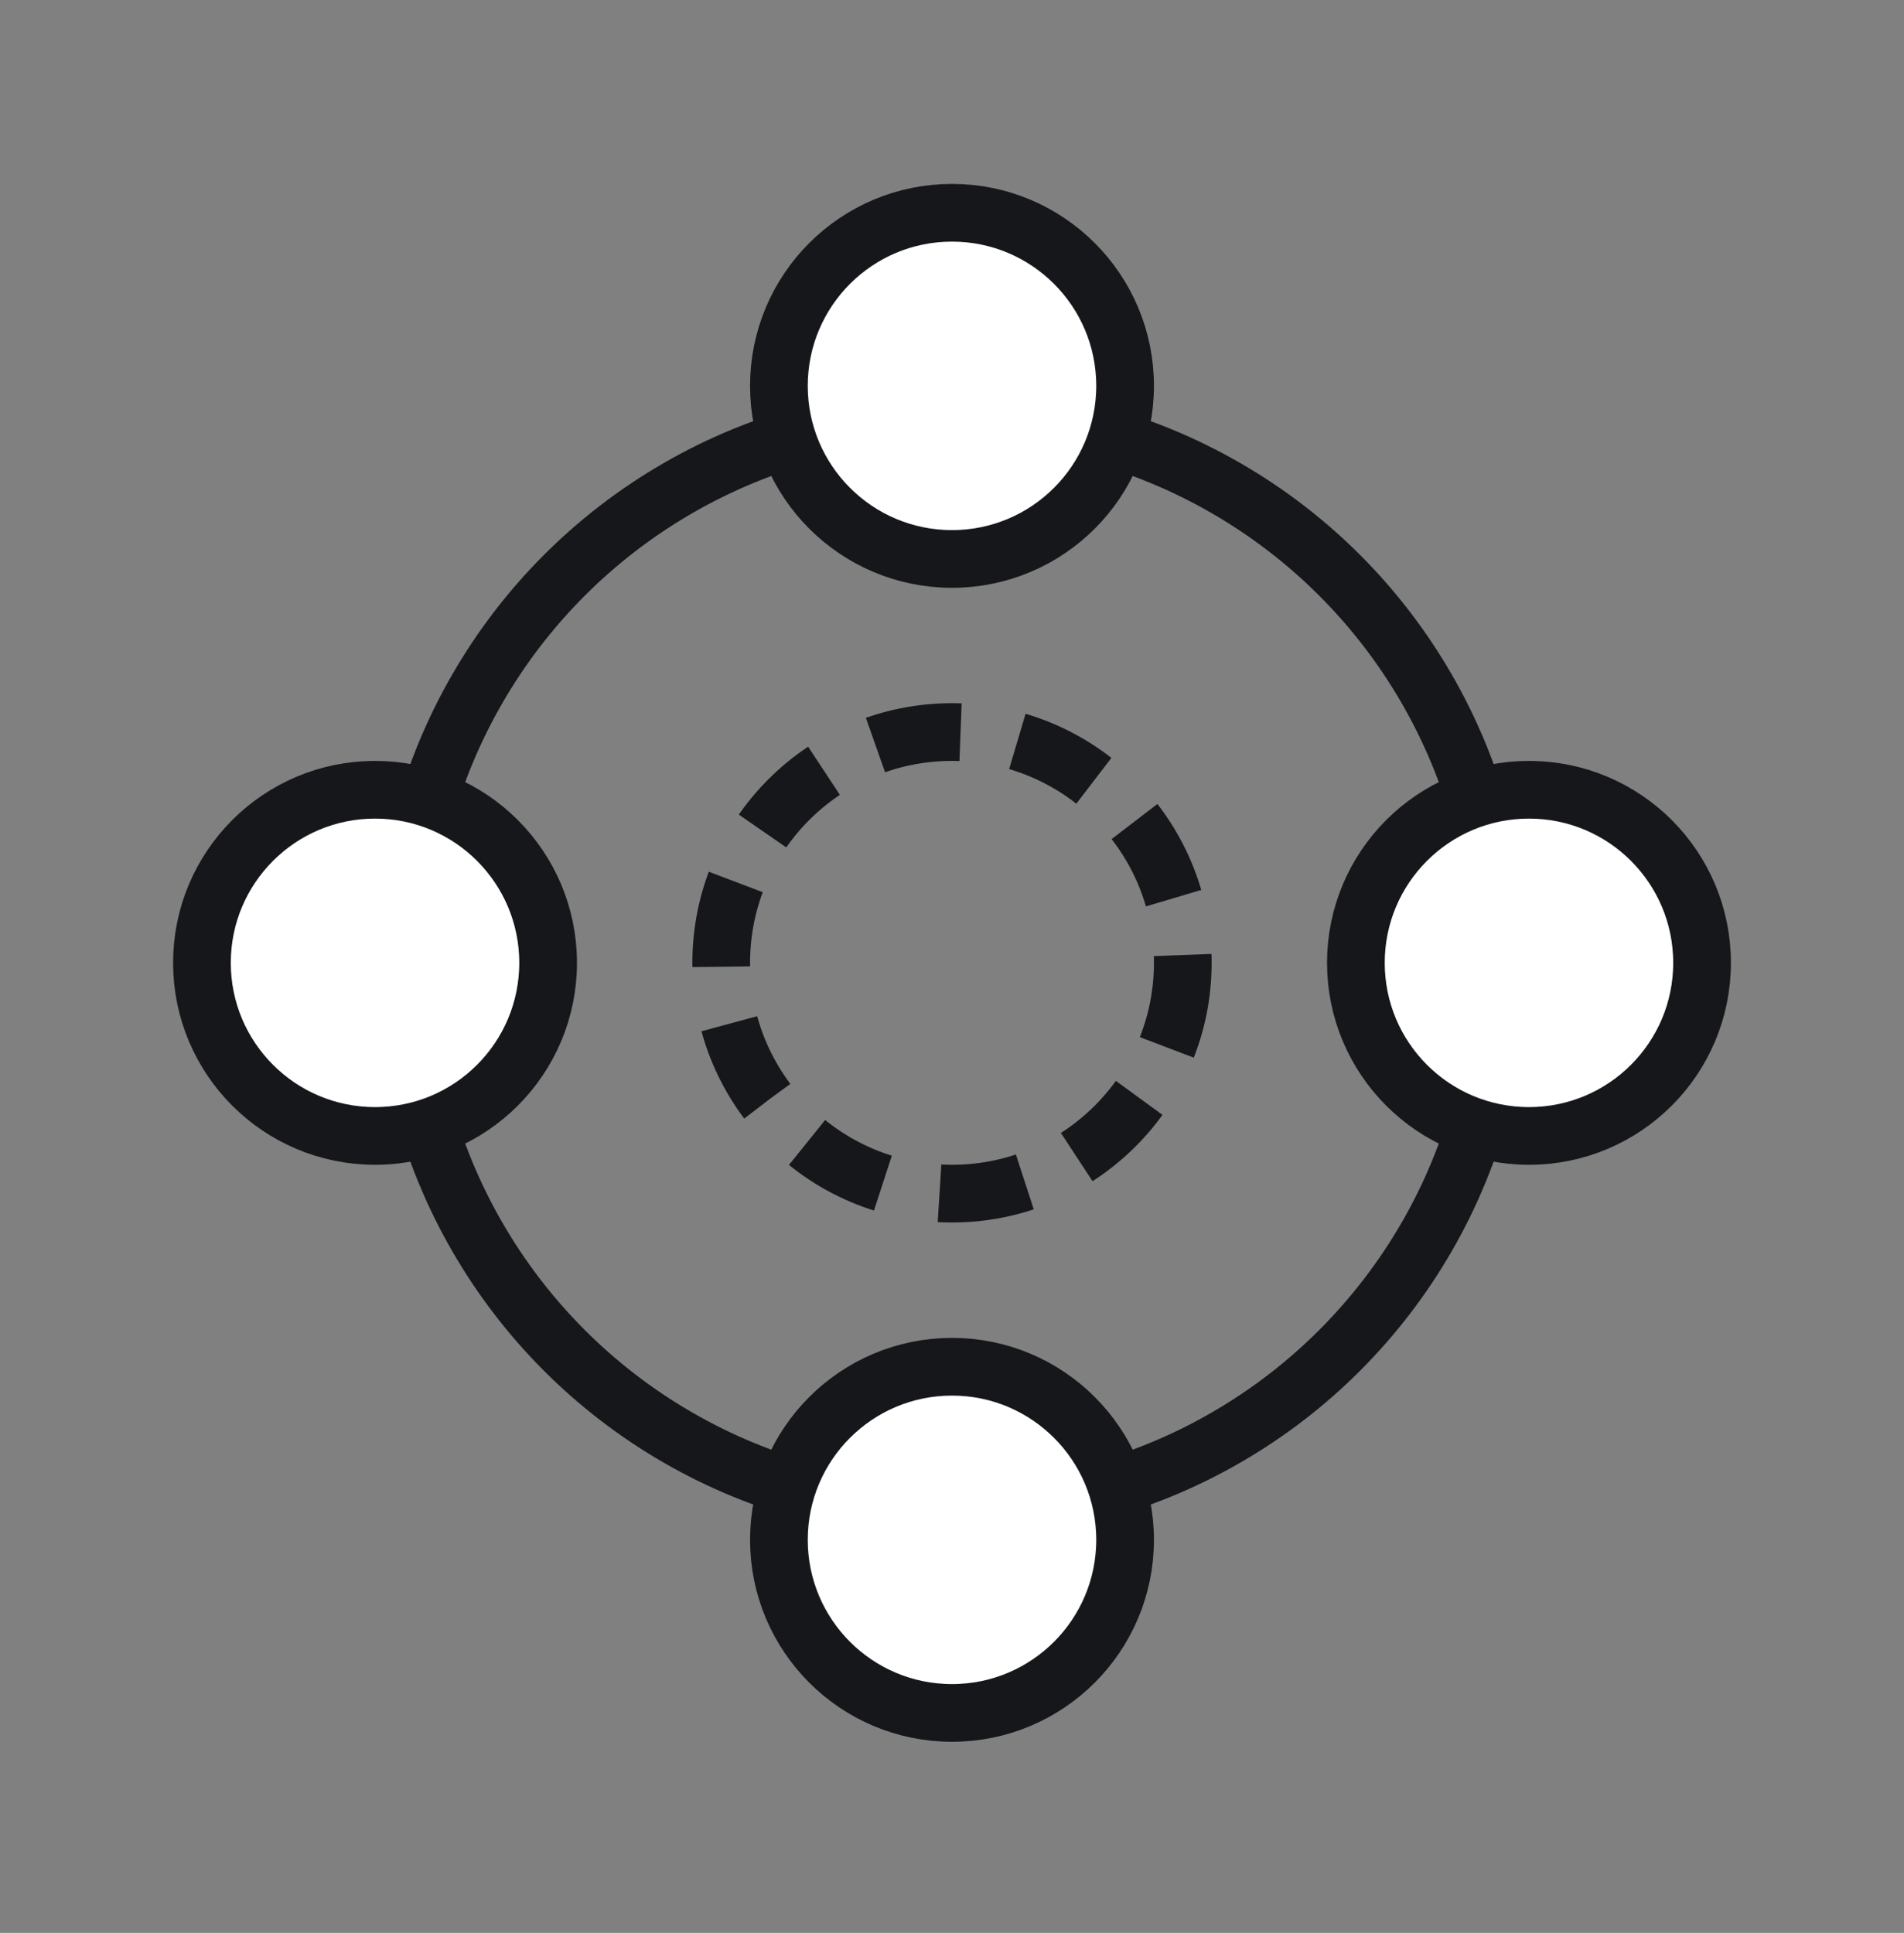
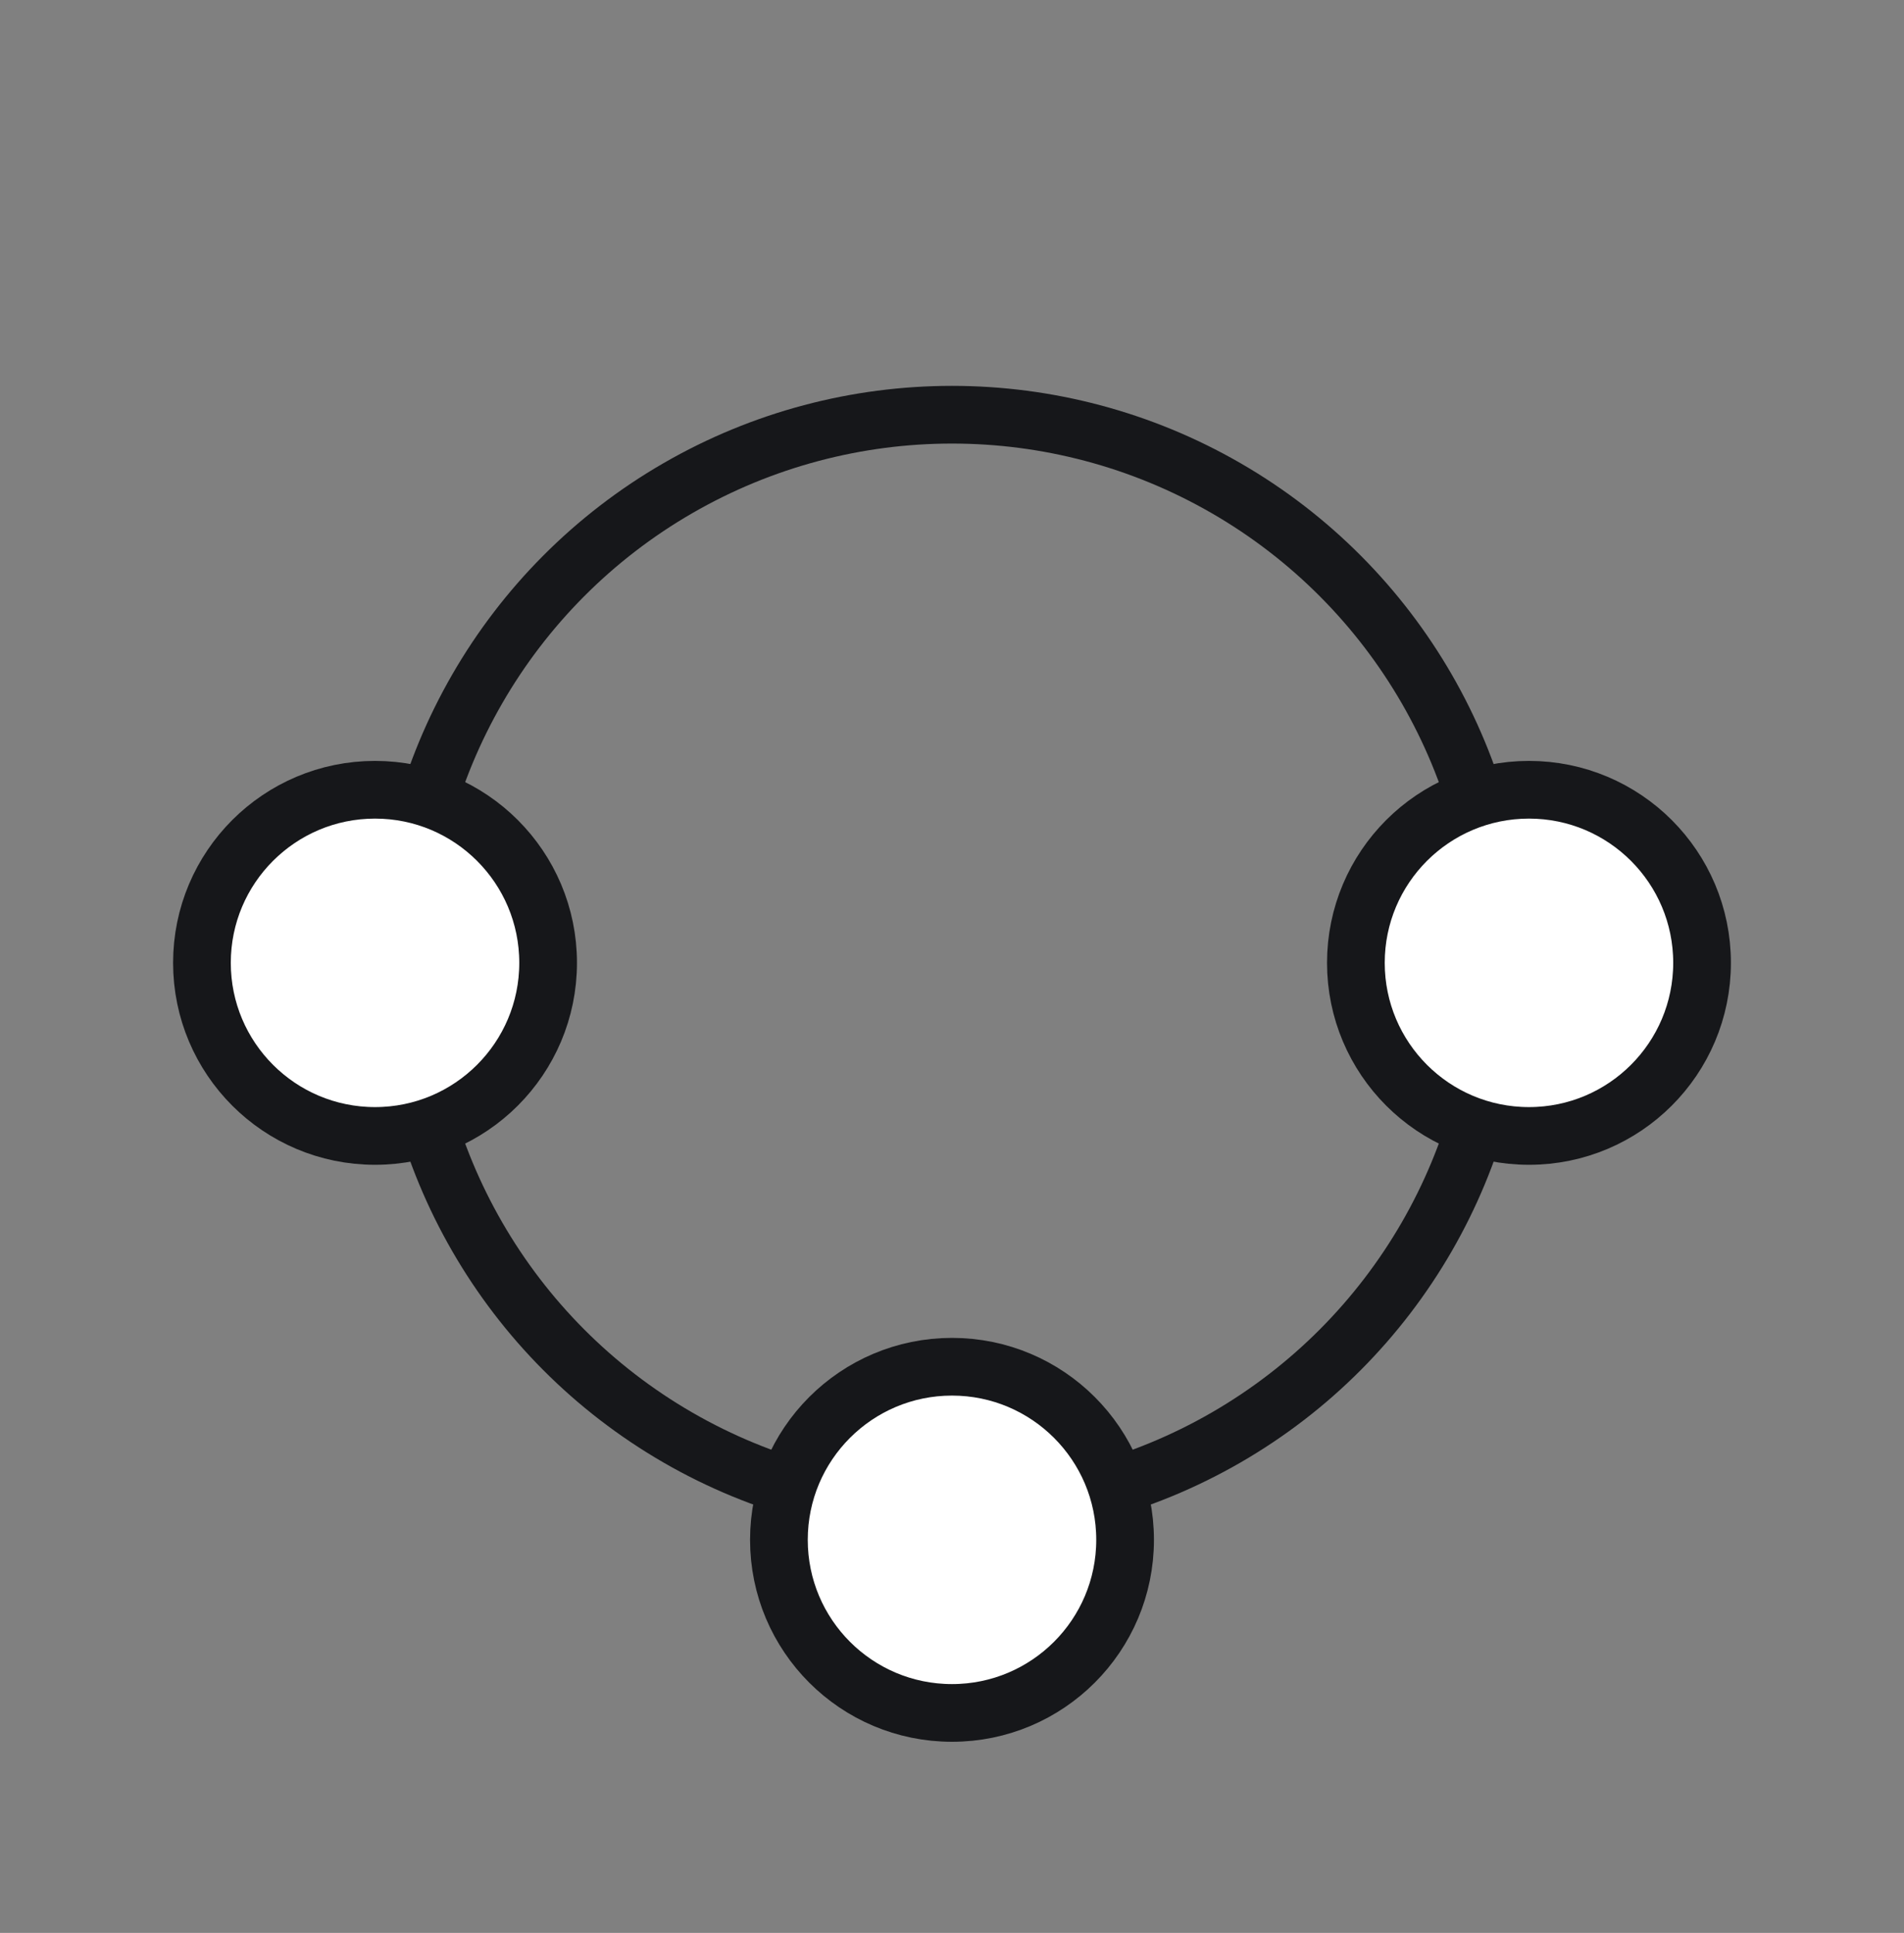
<svg xmlns="http://www.w3.org/2000/svg" width="66" height="67" viewBox="0 0 66 67" fill="none">
  <rect x="0" y="0" width="66" height="67" fill="#808080" stroke="none" />
  <circle cx="33" cy="33.375" r="19" stroke="#16171A" stroke-width="2" />
-   <circle cx="33" cy="33.375" r="8" stroke="#16171A" stroke-width="2" stroke-dasharray="3 2" />
-   <circle cx="33" cy="13.375" r="6" fill="white" stroke="#16171A" stroke-width="2" />
  <circle cx="33" cy="53.375" r="6" fill="white" stroke="#16171A" stroke-width="2" />
  <circle cx="53" cy="33.375" r="6" transform="rotate(90 53 33.375)" fill="white" stroke="#16171A" stroke-width="2" />
  <circle cx="13" cy="33.375" r="6" transform="rotate(90 13 33.375)" fill="white" stroke="#16171A" stroke-width="2" />
</svg>